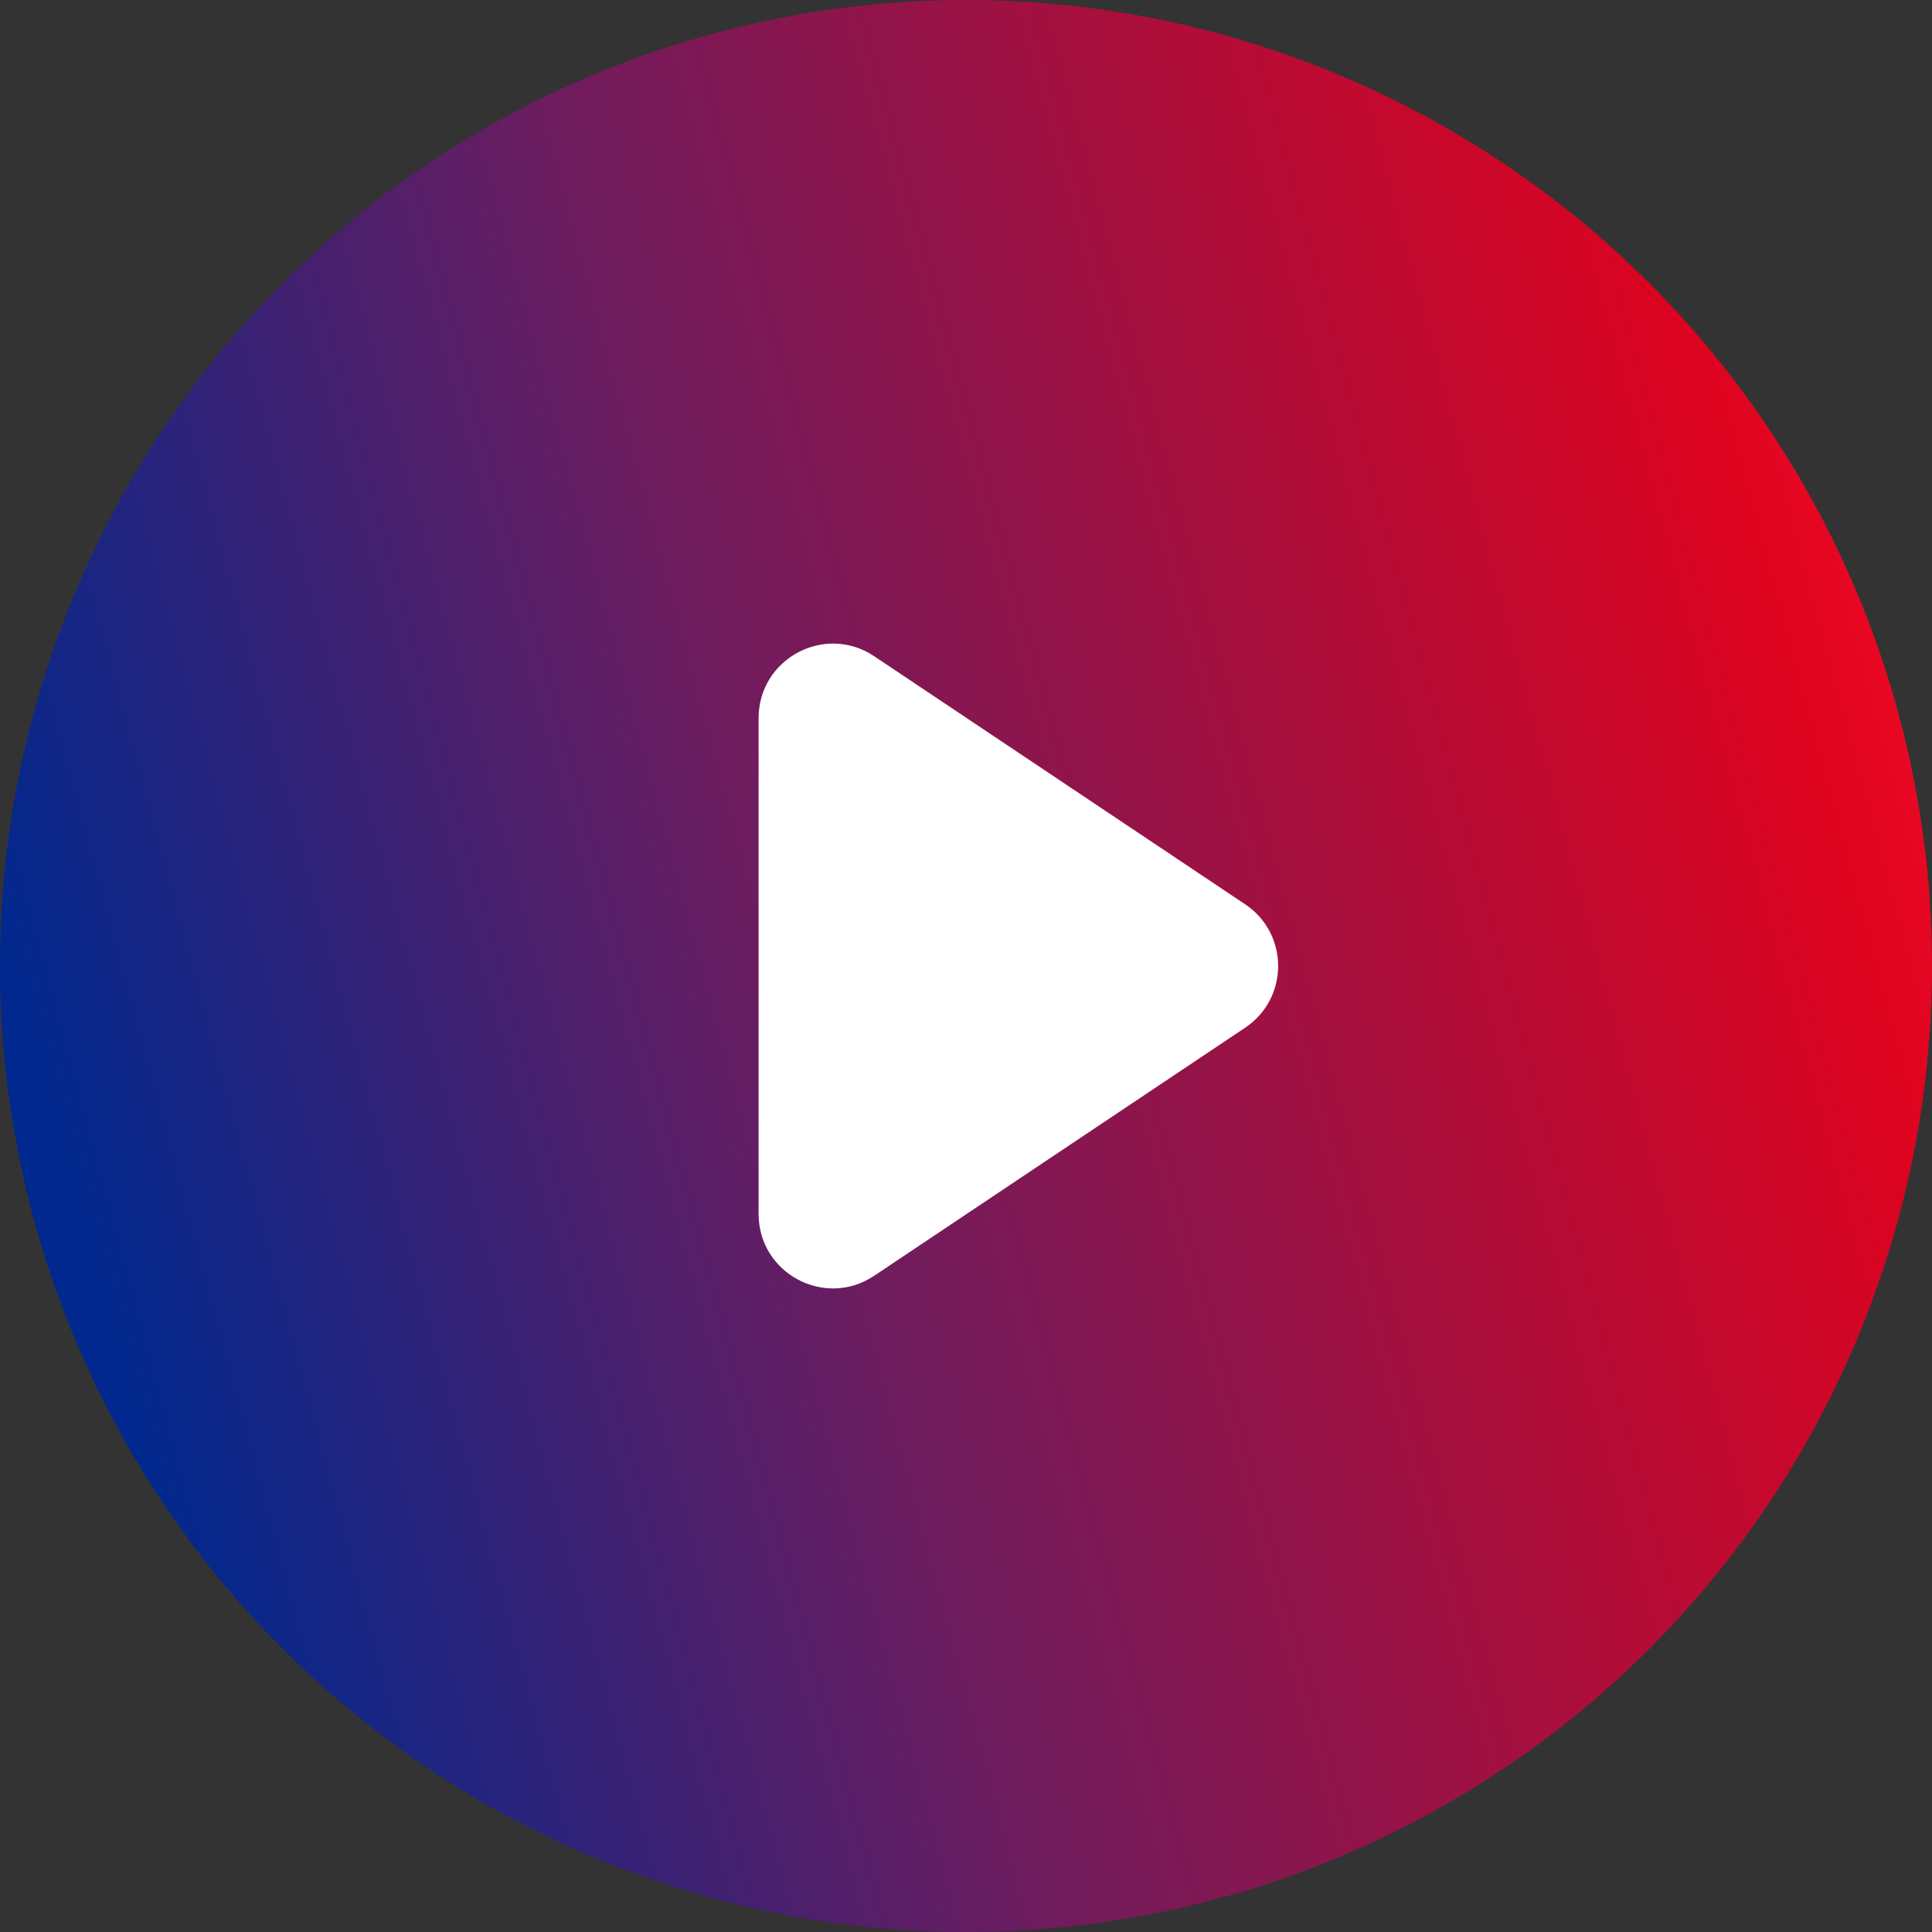
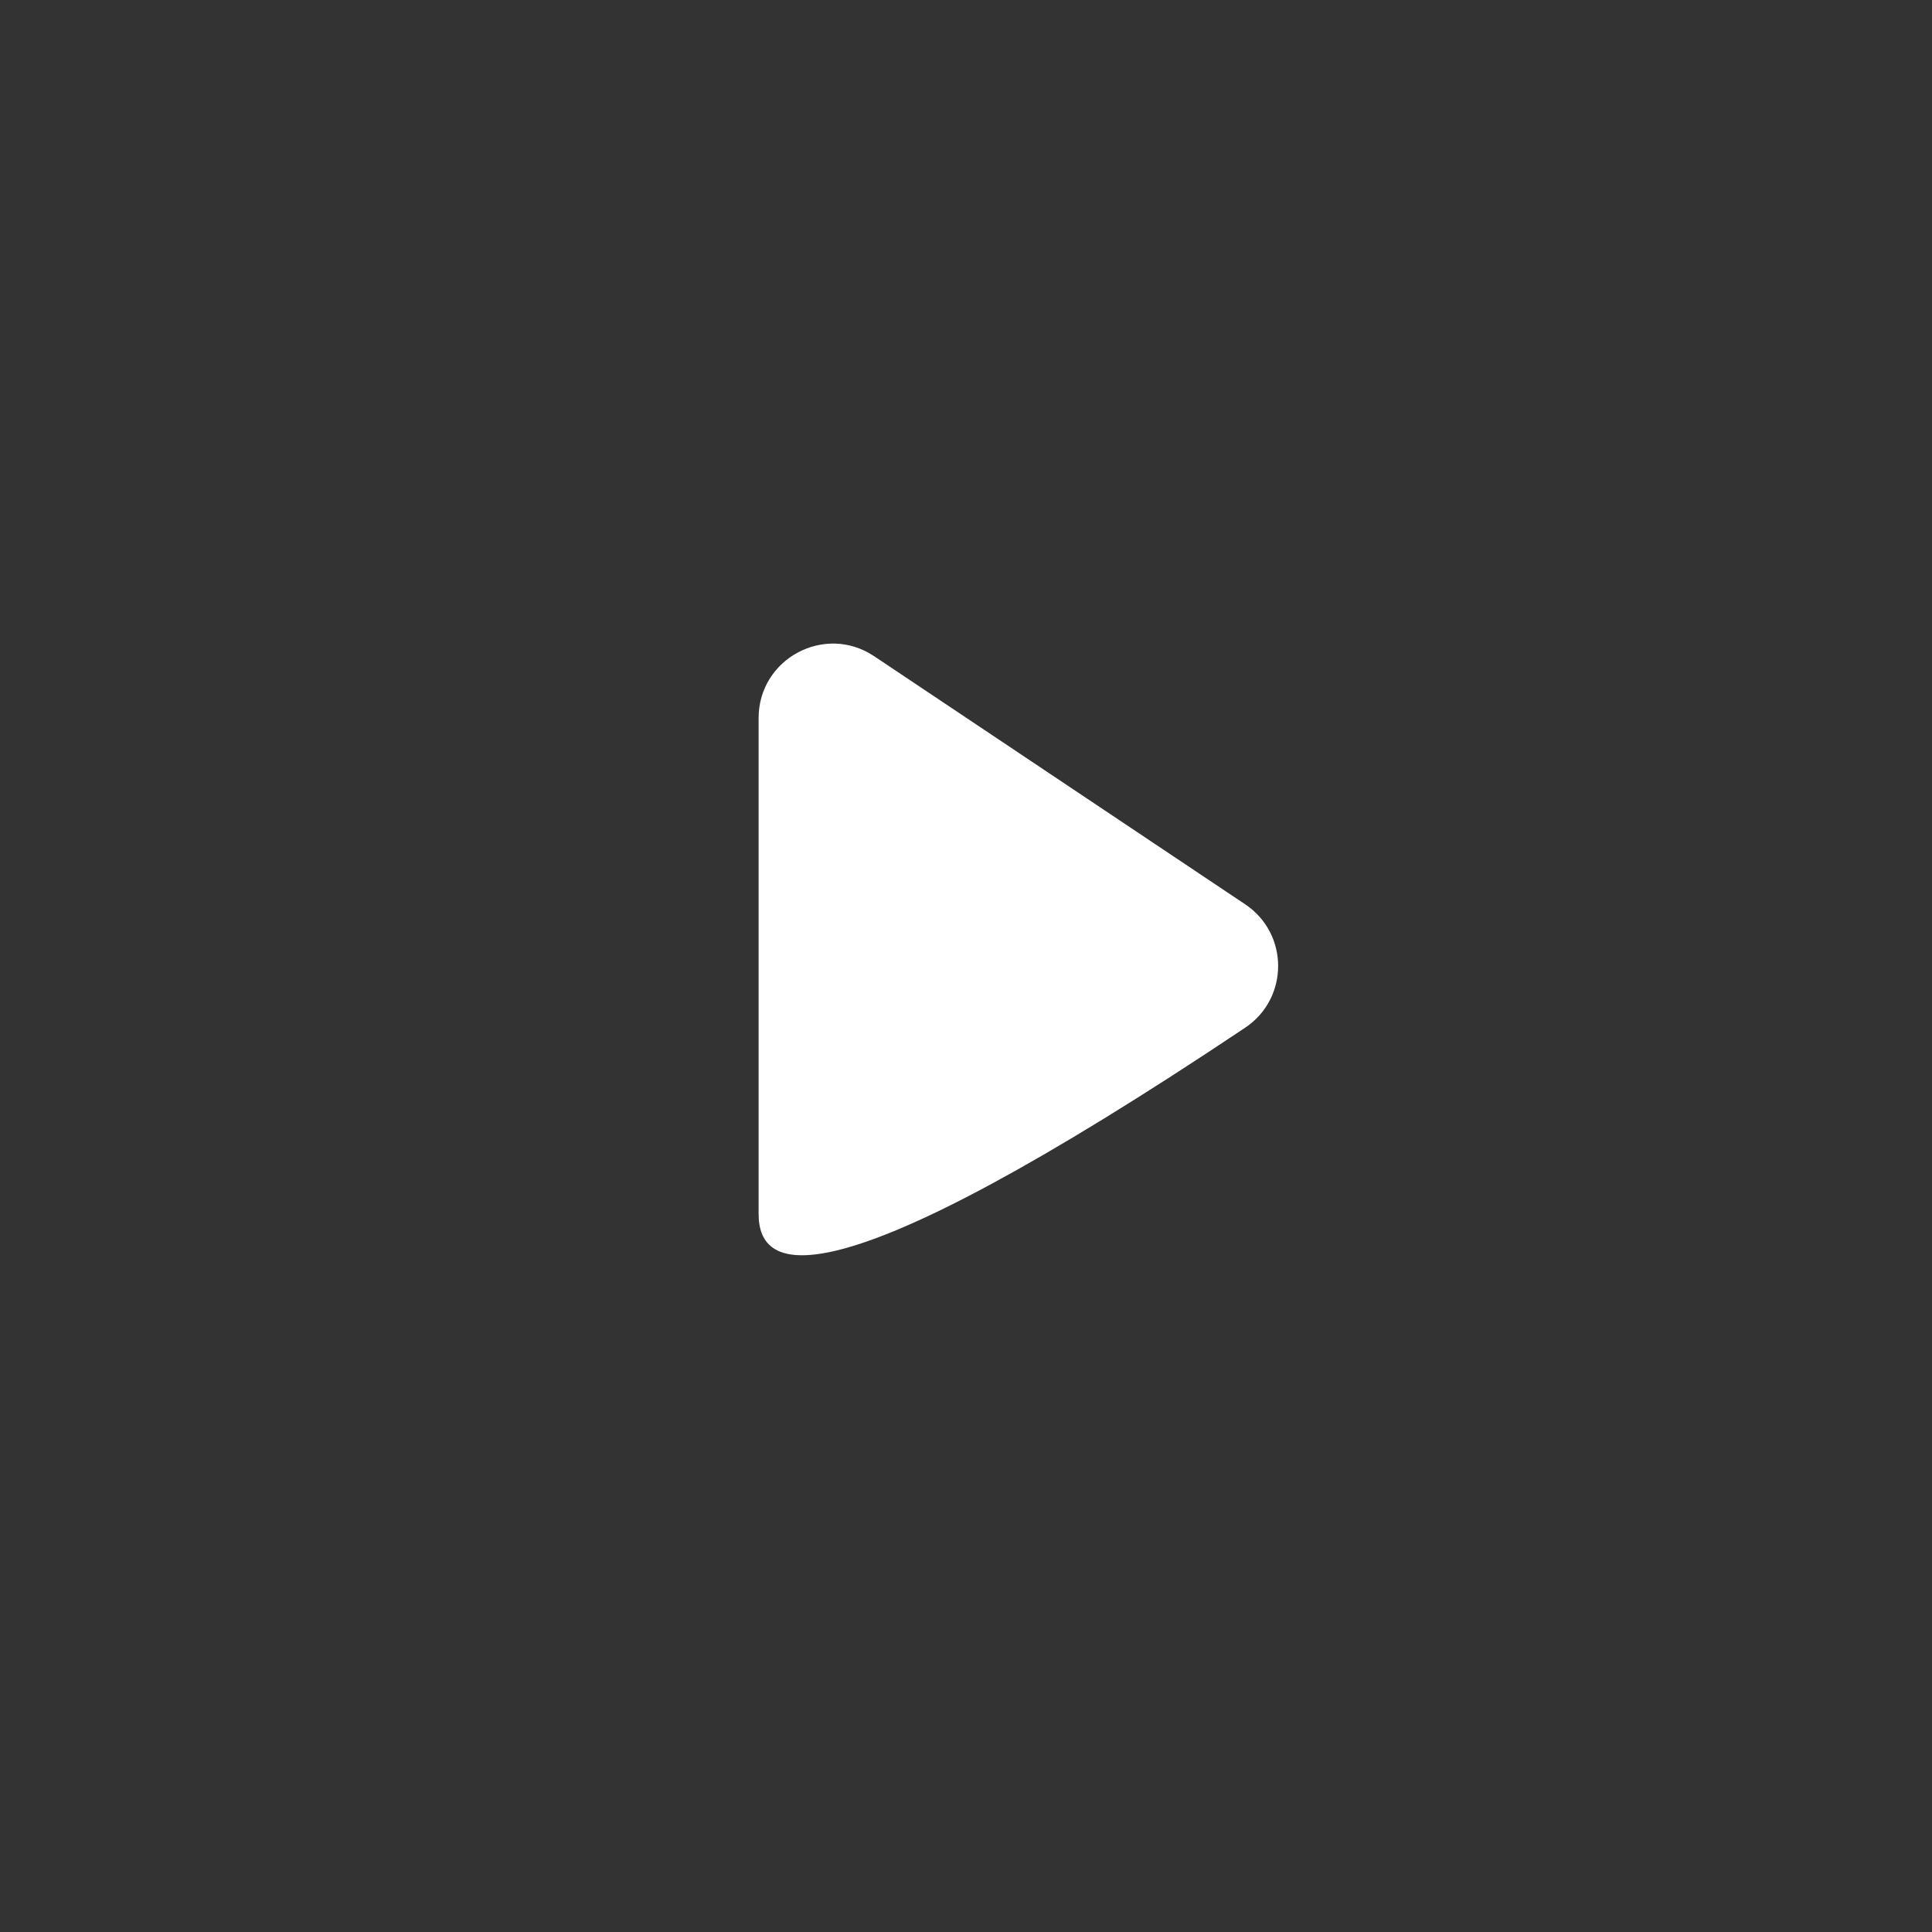
<svg xmlns="http://www.w3.org/2000/svg" width="26" height="26" viewBox="0 0 26 26" fill="none">
  <rect x="0" y="0" width="26" height="26" fill="#333333" stroke="none" />
  <g id="Play">
-     <circle id="Ellipse 162" cx="13" cy="13" r="13" fill="url(#paint0_linear_3741_15882)" />
-     <path id="Rectangle 66" d="M10.209 9.663C10.209 8.864 11.1 8.387 11.764 8.831L16.756 12.169C17.349 12.565 17.349 13.435 16.756 13.831L11.764 17.169C11.1 17.613 10.209 17.137 10.209 16.337L10.209 13L10.209 9.663Z" fill="white" />
+     <path id="Rectangle 66" d="M10.209 9.663C10.209 8.864 11.1 8.387 11.764 8.831L16.756 12.169C17.349 12.565 17.349 13.435 16.756 13.831C11.1 17.613 10.209 17.137 10.209 16.337L10.209 13L10.209 9.663Z" fill="white" />
  </g>
  <defs>
    <linearGradient id="paint0_linear_3741_15882" x1="2.35883e-07" y1="24.791" x2="30.101" y2="16.707" gradientUnits="userSpaceOnUse">
      <stop stop-color="#00288E" />
      <stop offset="0.099" stop-color="#00288E" />
      <stop offset="0.427" stop-color="#6E1C5E" />
      <stop offset="0.875" stop-color="#DD031F" />
      <stop offset="1" stop-color="#FF102C" />
    </linearGradient>
  </defs>
</svg>